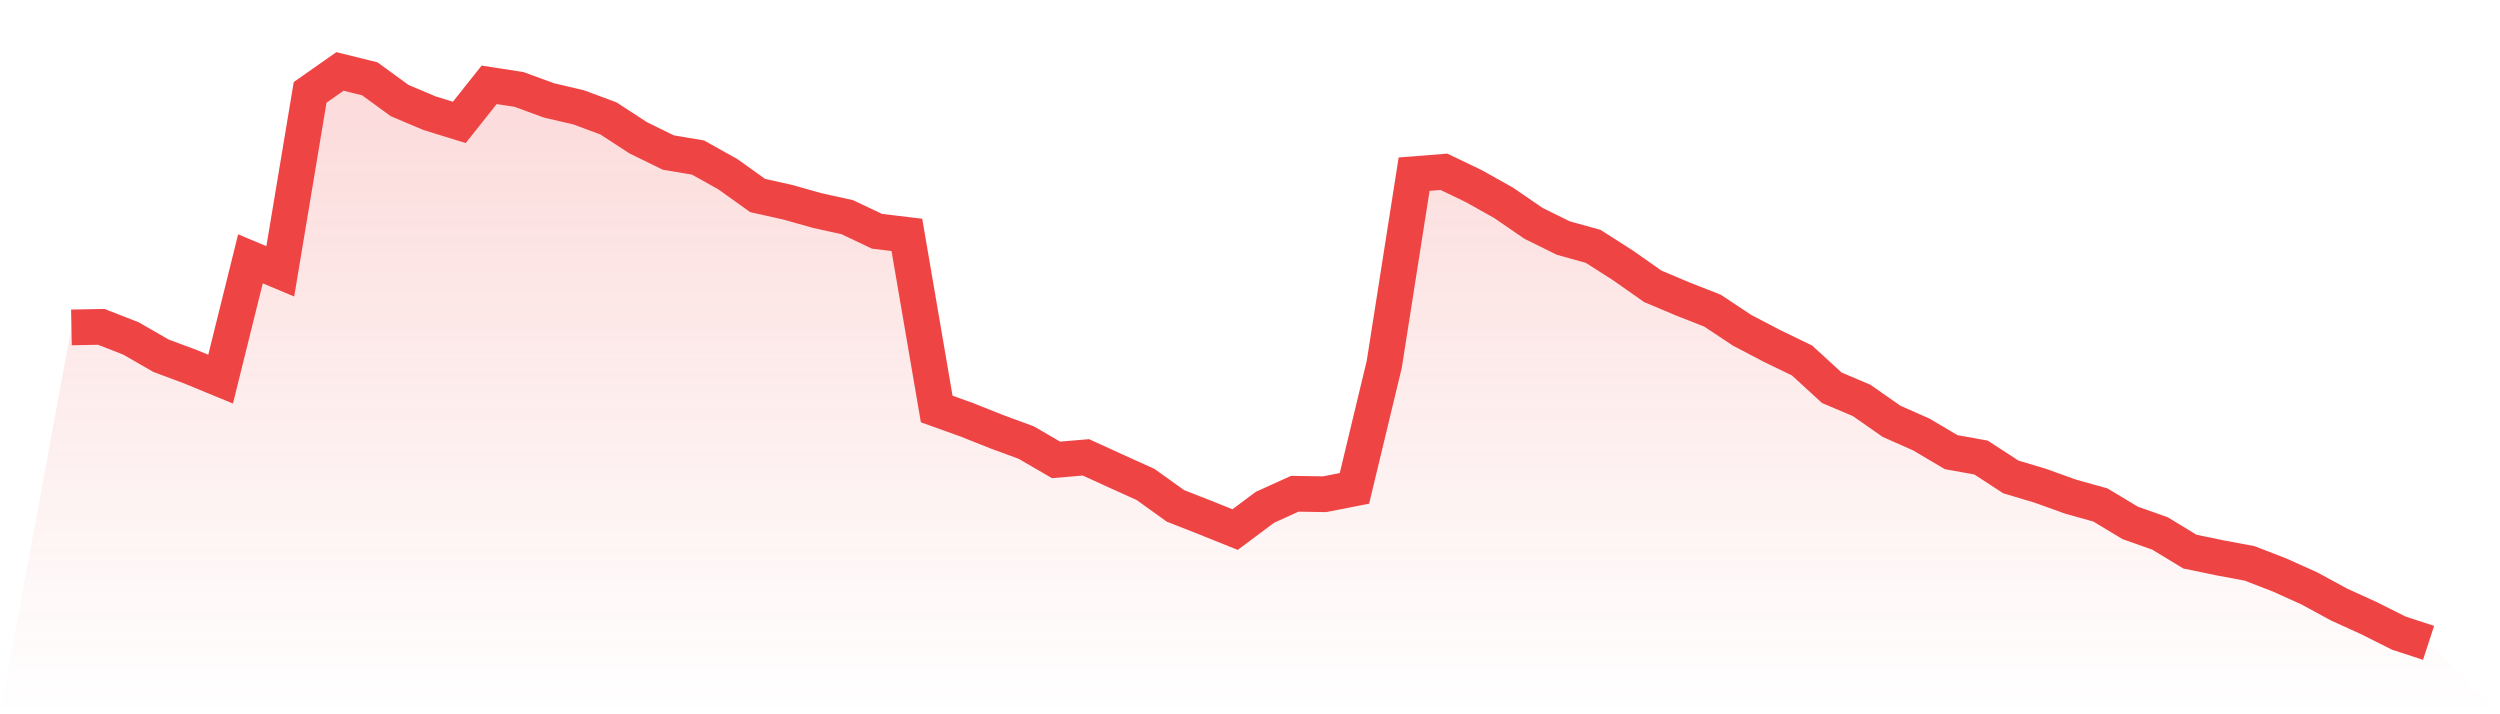
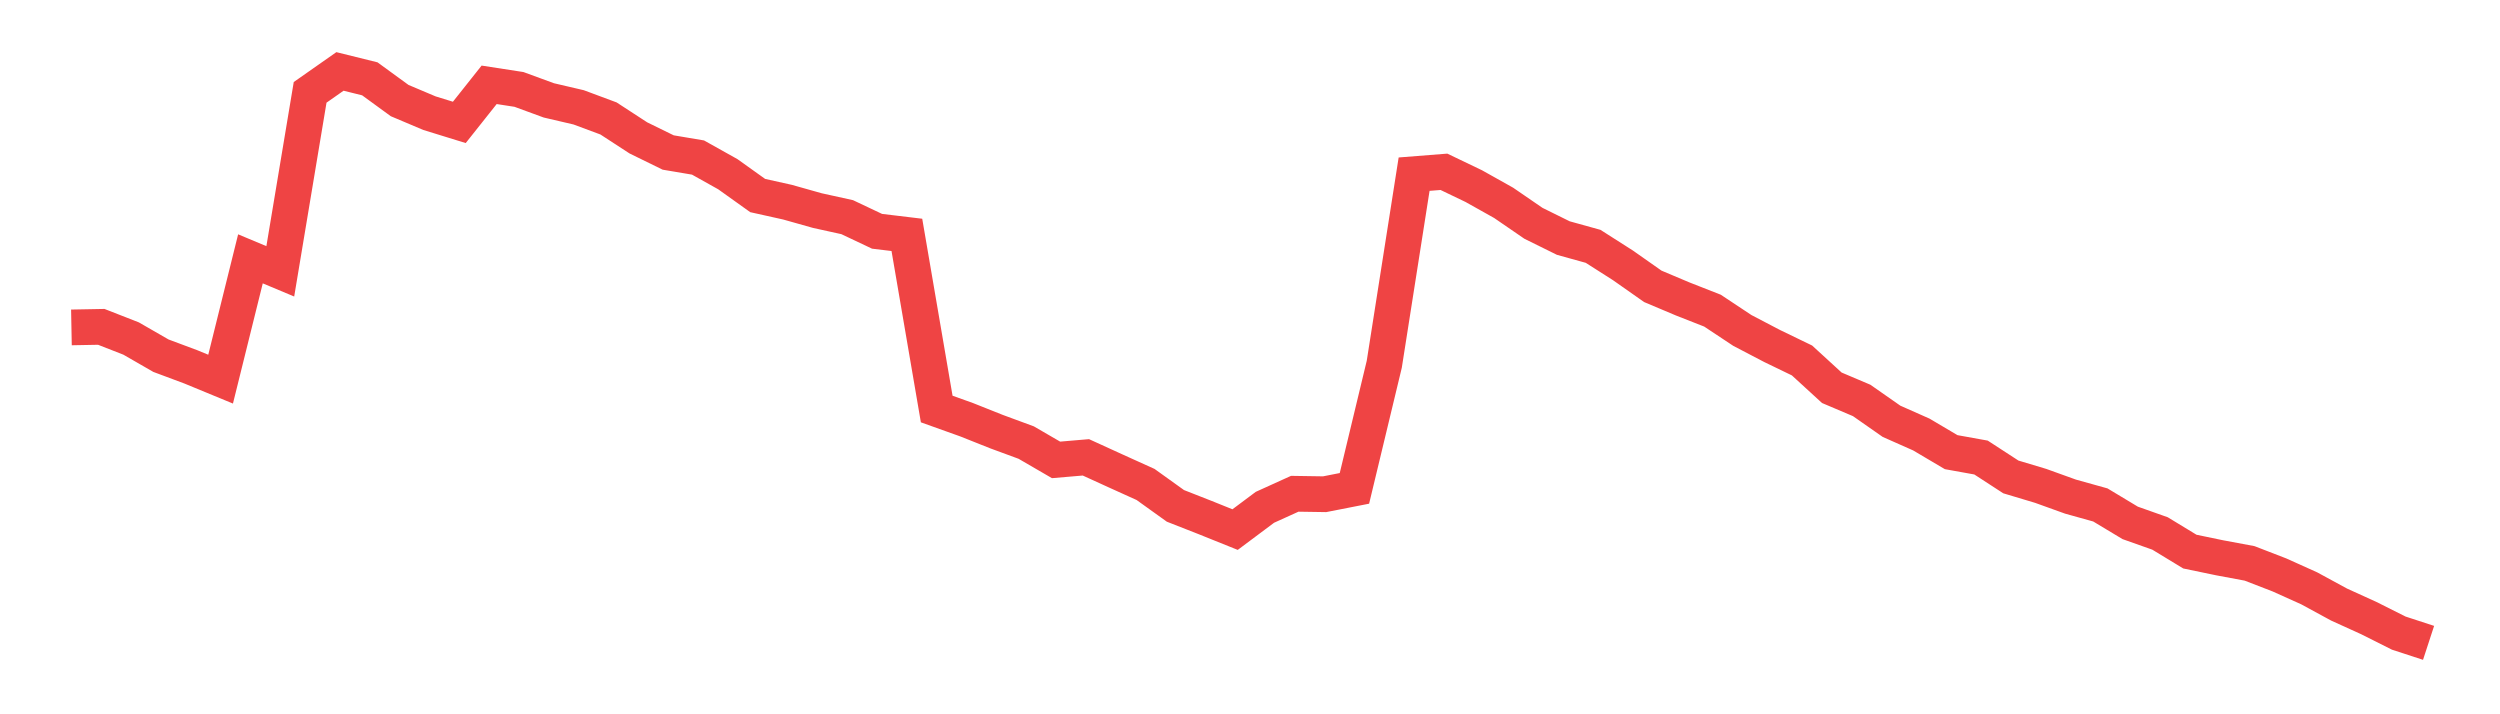
<svg xmlns="http://www.w3.org/2000/svg" viewBox="0 0 140 40">
  <defs>
    <linearGradient id="gradient" x1="0" x2="0" y1="0" y2="1">
      <stop offset="0%" stop-color="#ef4444" stop-opacity="0.2" />
      <stop offset="100%" stop-color="#ef4444" stop-opacity="0" />
    </linearGradient>
  </defs>
-   <path d="M4,18.335 L4,18.335 L5.671,18.304 L7.342,18.957 L9.013,19.919 L10.684,20.543 L12.354,21.232 L14.025,14.495 L15.696,15.195 L17.367,5.172 L19.038,4 L20.709,4.414 L22.38,5.632 L24.051,6.338 L25.722,6.854 L27.392,4.75 L29.063,5.008 L30.734,5.621 L32.405,6.011 L34.076,6.633 L35.747,7.721 L37.418,8.54 L39.089,8.822 L40.759,9.756 L42.43,10.95 L44.101,11.322 L45.772,11.793 L47.443,12.161 L49.114,12.952 L50.785,13.153 L52.456,22.905 L54.127,23.503 L55.797,24.168 L57.468,24.784 L59.139,25.754 L60.81,25.611 L62.481,26.374 L64.152,27.13 L65.823,28.329 L67.494,28.985 L69.165,29.657 L70.835,28.409 L72.506,27.651 L74.177,27.677 L75.848,27.349 L77.519,20.398 L79.19,9.753 L80.861,9.621 L82.532,10.423 L84.203,11.359 L85.873,12.505 L87.544,13.331 L89.215,13.795 L90.886,14.861 L92.557,16.035 L94.228,16.74 L95.899,17.396 L97.57,18.504 L99.24,19.377 L100.911,20.185 L102.582,21.715 L104.253,22.424 L105.924,23.592 L107.595,24.333 L109.266,25.321 L110.937,25.622 L112.608,26.708 L114.278,27.209 L115.949,27.811 L117.62,28.277 L119.291,29.282 L120.962,29.874 L122.633,30.89 L124.304,31.237 L125.975,31.549 L127.646,32.195 L129.316,32.947 L130.987,33.855 L132.658,34.615 L134.329,35.454 L136,36 L140,40 L0,40 z" fill="url(#gradient)" />
  <path d="M4,18.335 L4,18.335 L5.671,18.304 L7.342,18.957 L9.013,19.919 L10.684,20.543 L12.354,21.232 L14.025,14.495 L15.696,15.195 L17.367,5.172 L19.038,4 L20.709,4.414 L22.38,5.632 L24.051,6.338 L25.722,6.854 L27.392,4.75 L29.063,5.008 L30.734,5.621 L32.405,6.011 L34.076,6.633 L35.747,7.721 L37.418,8.54 L39.089,8.822 L40.759,9.756 L42.43,10.95 L44.101,11.322 L45.772,11.793 L47.443,12.161 L49.114,12.952 L50.785,13.153 L52.456,22.905 L54.127,23.503 L55.797,24.168 L57.468,24.784 L59.139,25.754 L60.81,25.611 L62.481,26.374 L64.152,27.13 L65.823,28.329 L67.494,28.985 L69.165,29.657 L70.835,28.409 L72.506,27.651 L74.177,27.677 L75.848,27.349 L77.519,20.398 L79.19,9.753 L80.861,9.621 L82.532,10.423 L84.203,11.359 L85.873,12.505 L87.544,13.331 L89.215,13.795 L90.886,14.861 L92.557,16.035 L94.228,16.74 L95.899,17.396 L97.57,18.504 L99.24,19.377 L100.911,20.185 L102.582,21.715 L104.253,22.424 L105.924,23.592 L107.595,24.333 L109.266,25.321 L110.937,25.622 L112.608,26.708 L114.278,27.209 L115.949,27.811 L117.62,28.277 L119.291,29.282 L120.962,29.874 L122.633,30.89 L124.304,31.237 L125.975,31.549 L127.646,32.195 L129.316,32.947 L130.987,33.855 L132.658,34.615 L134.329,35.454 L136,36" fill="none" stroke="#ef4444" stroke-width="2" />
</svg>